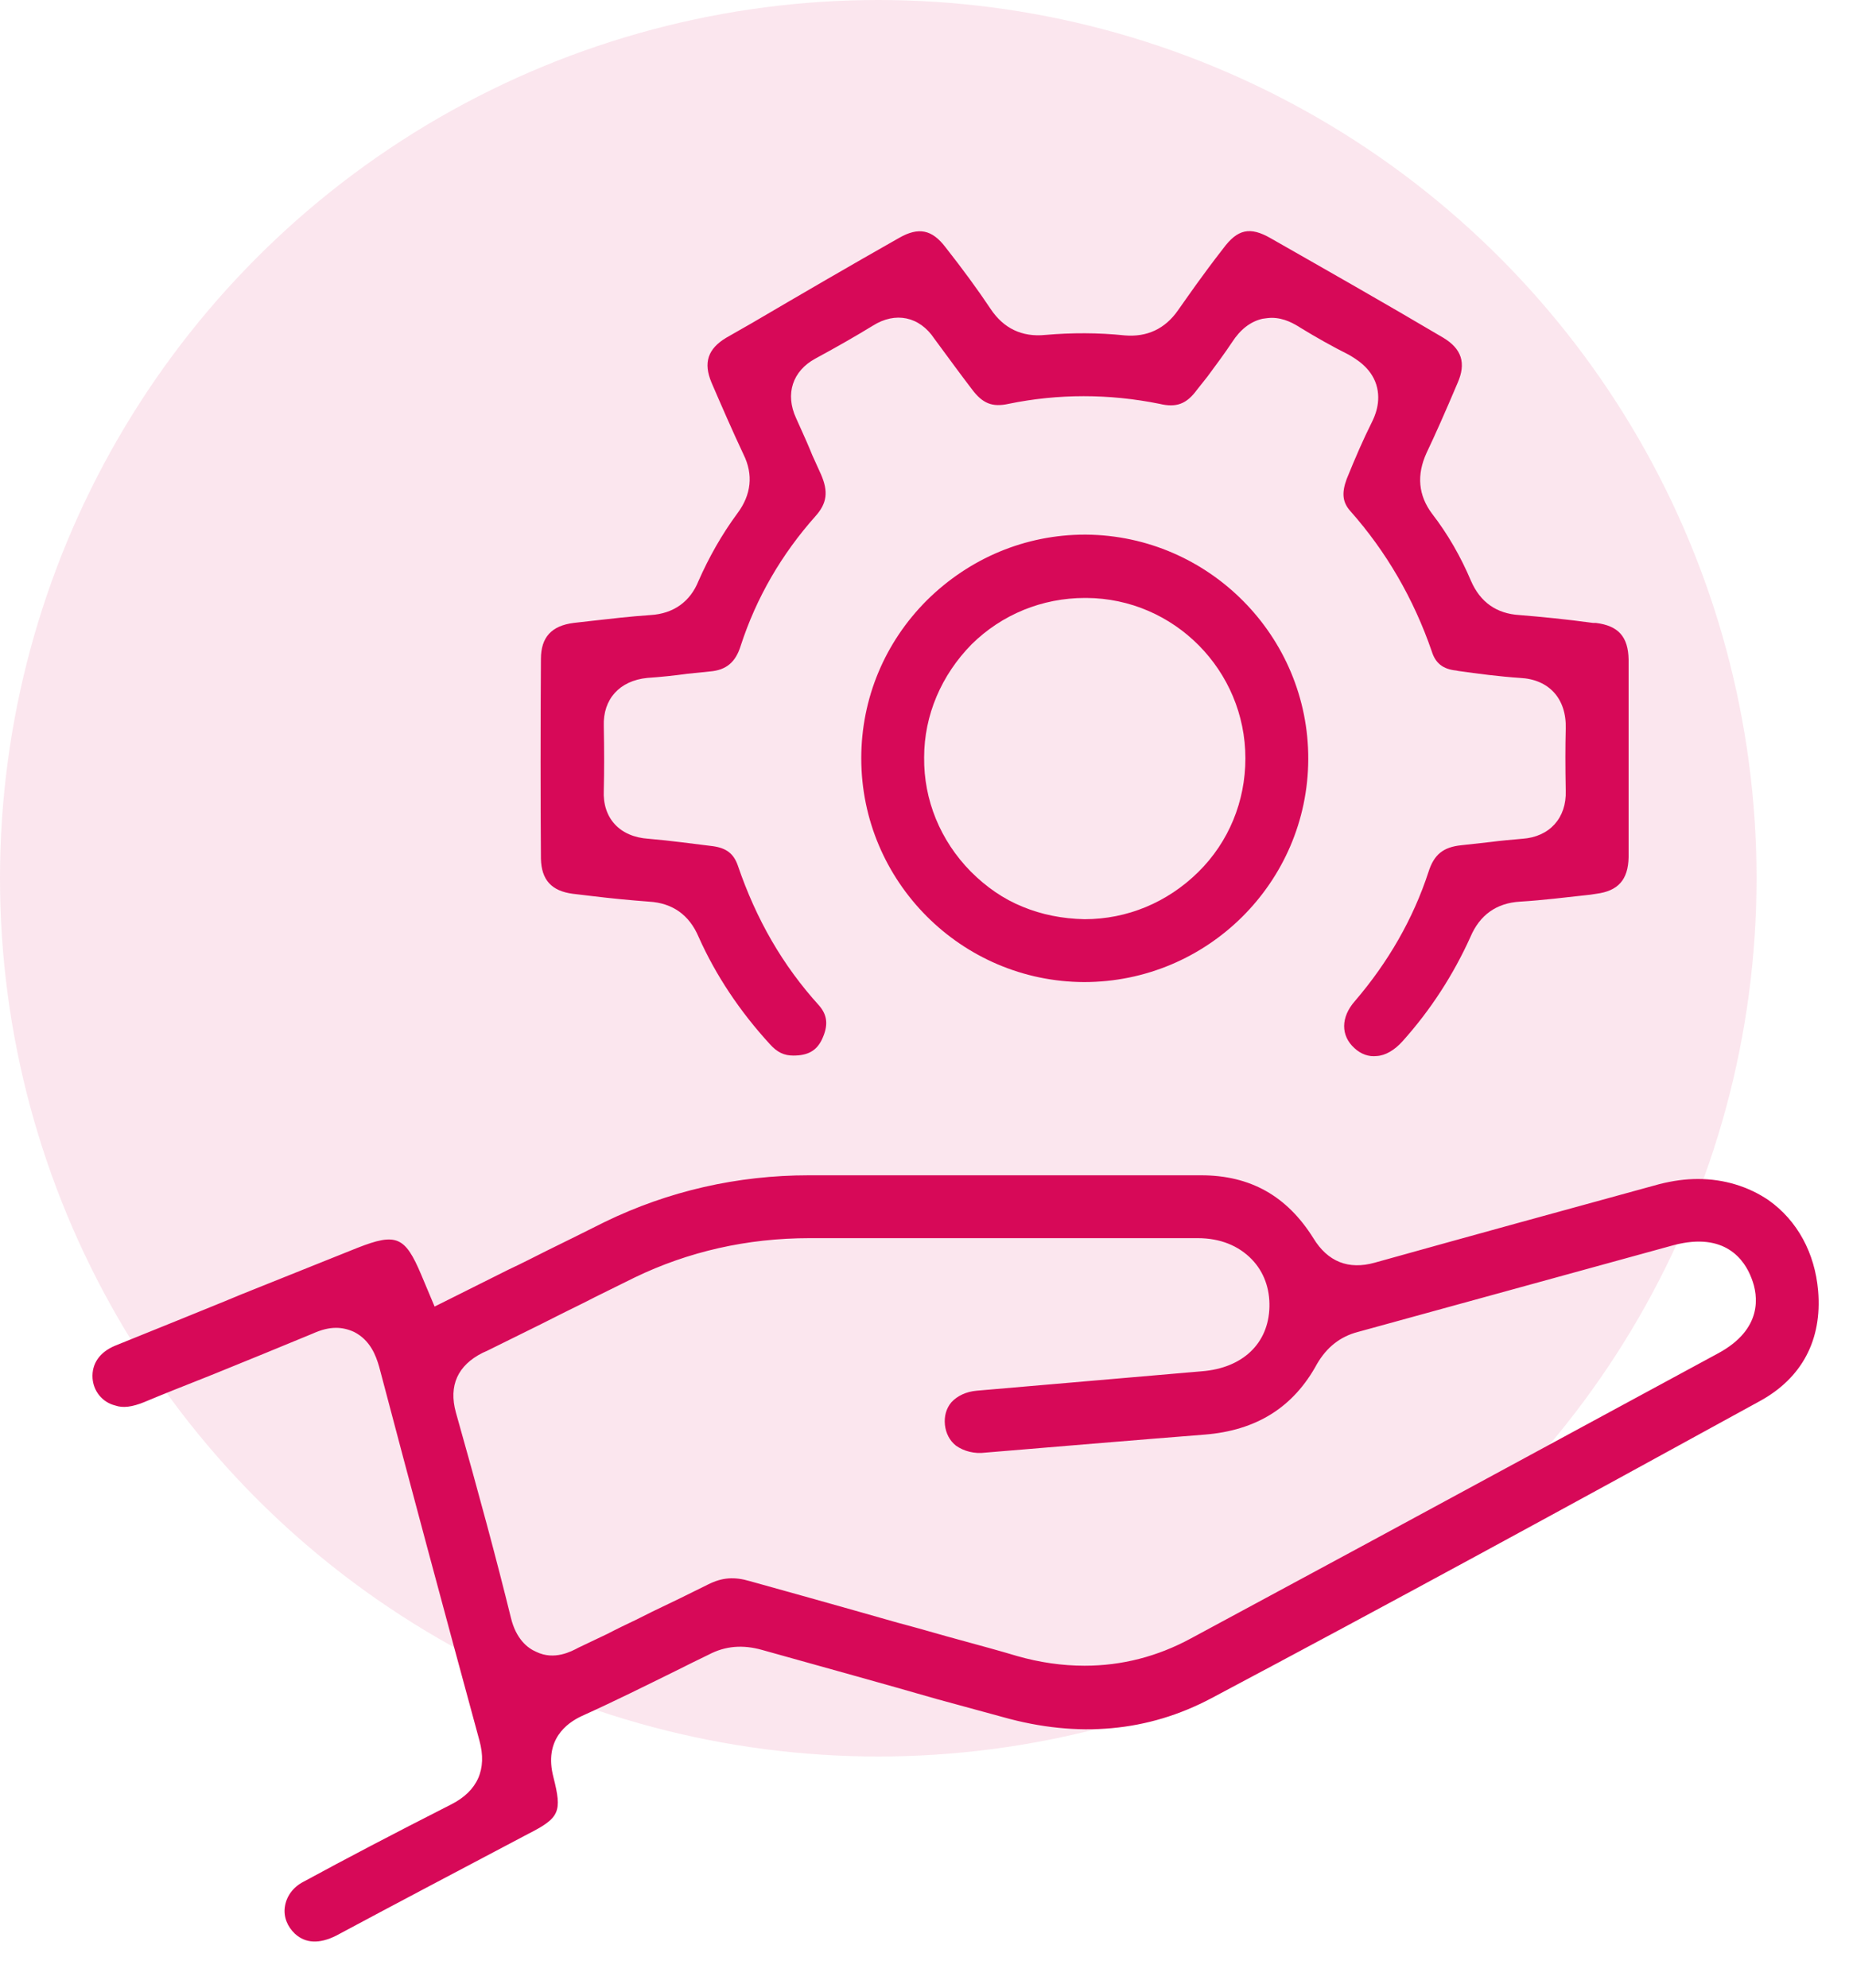
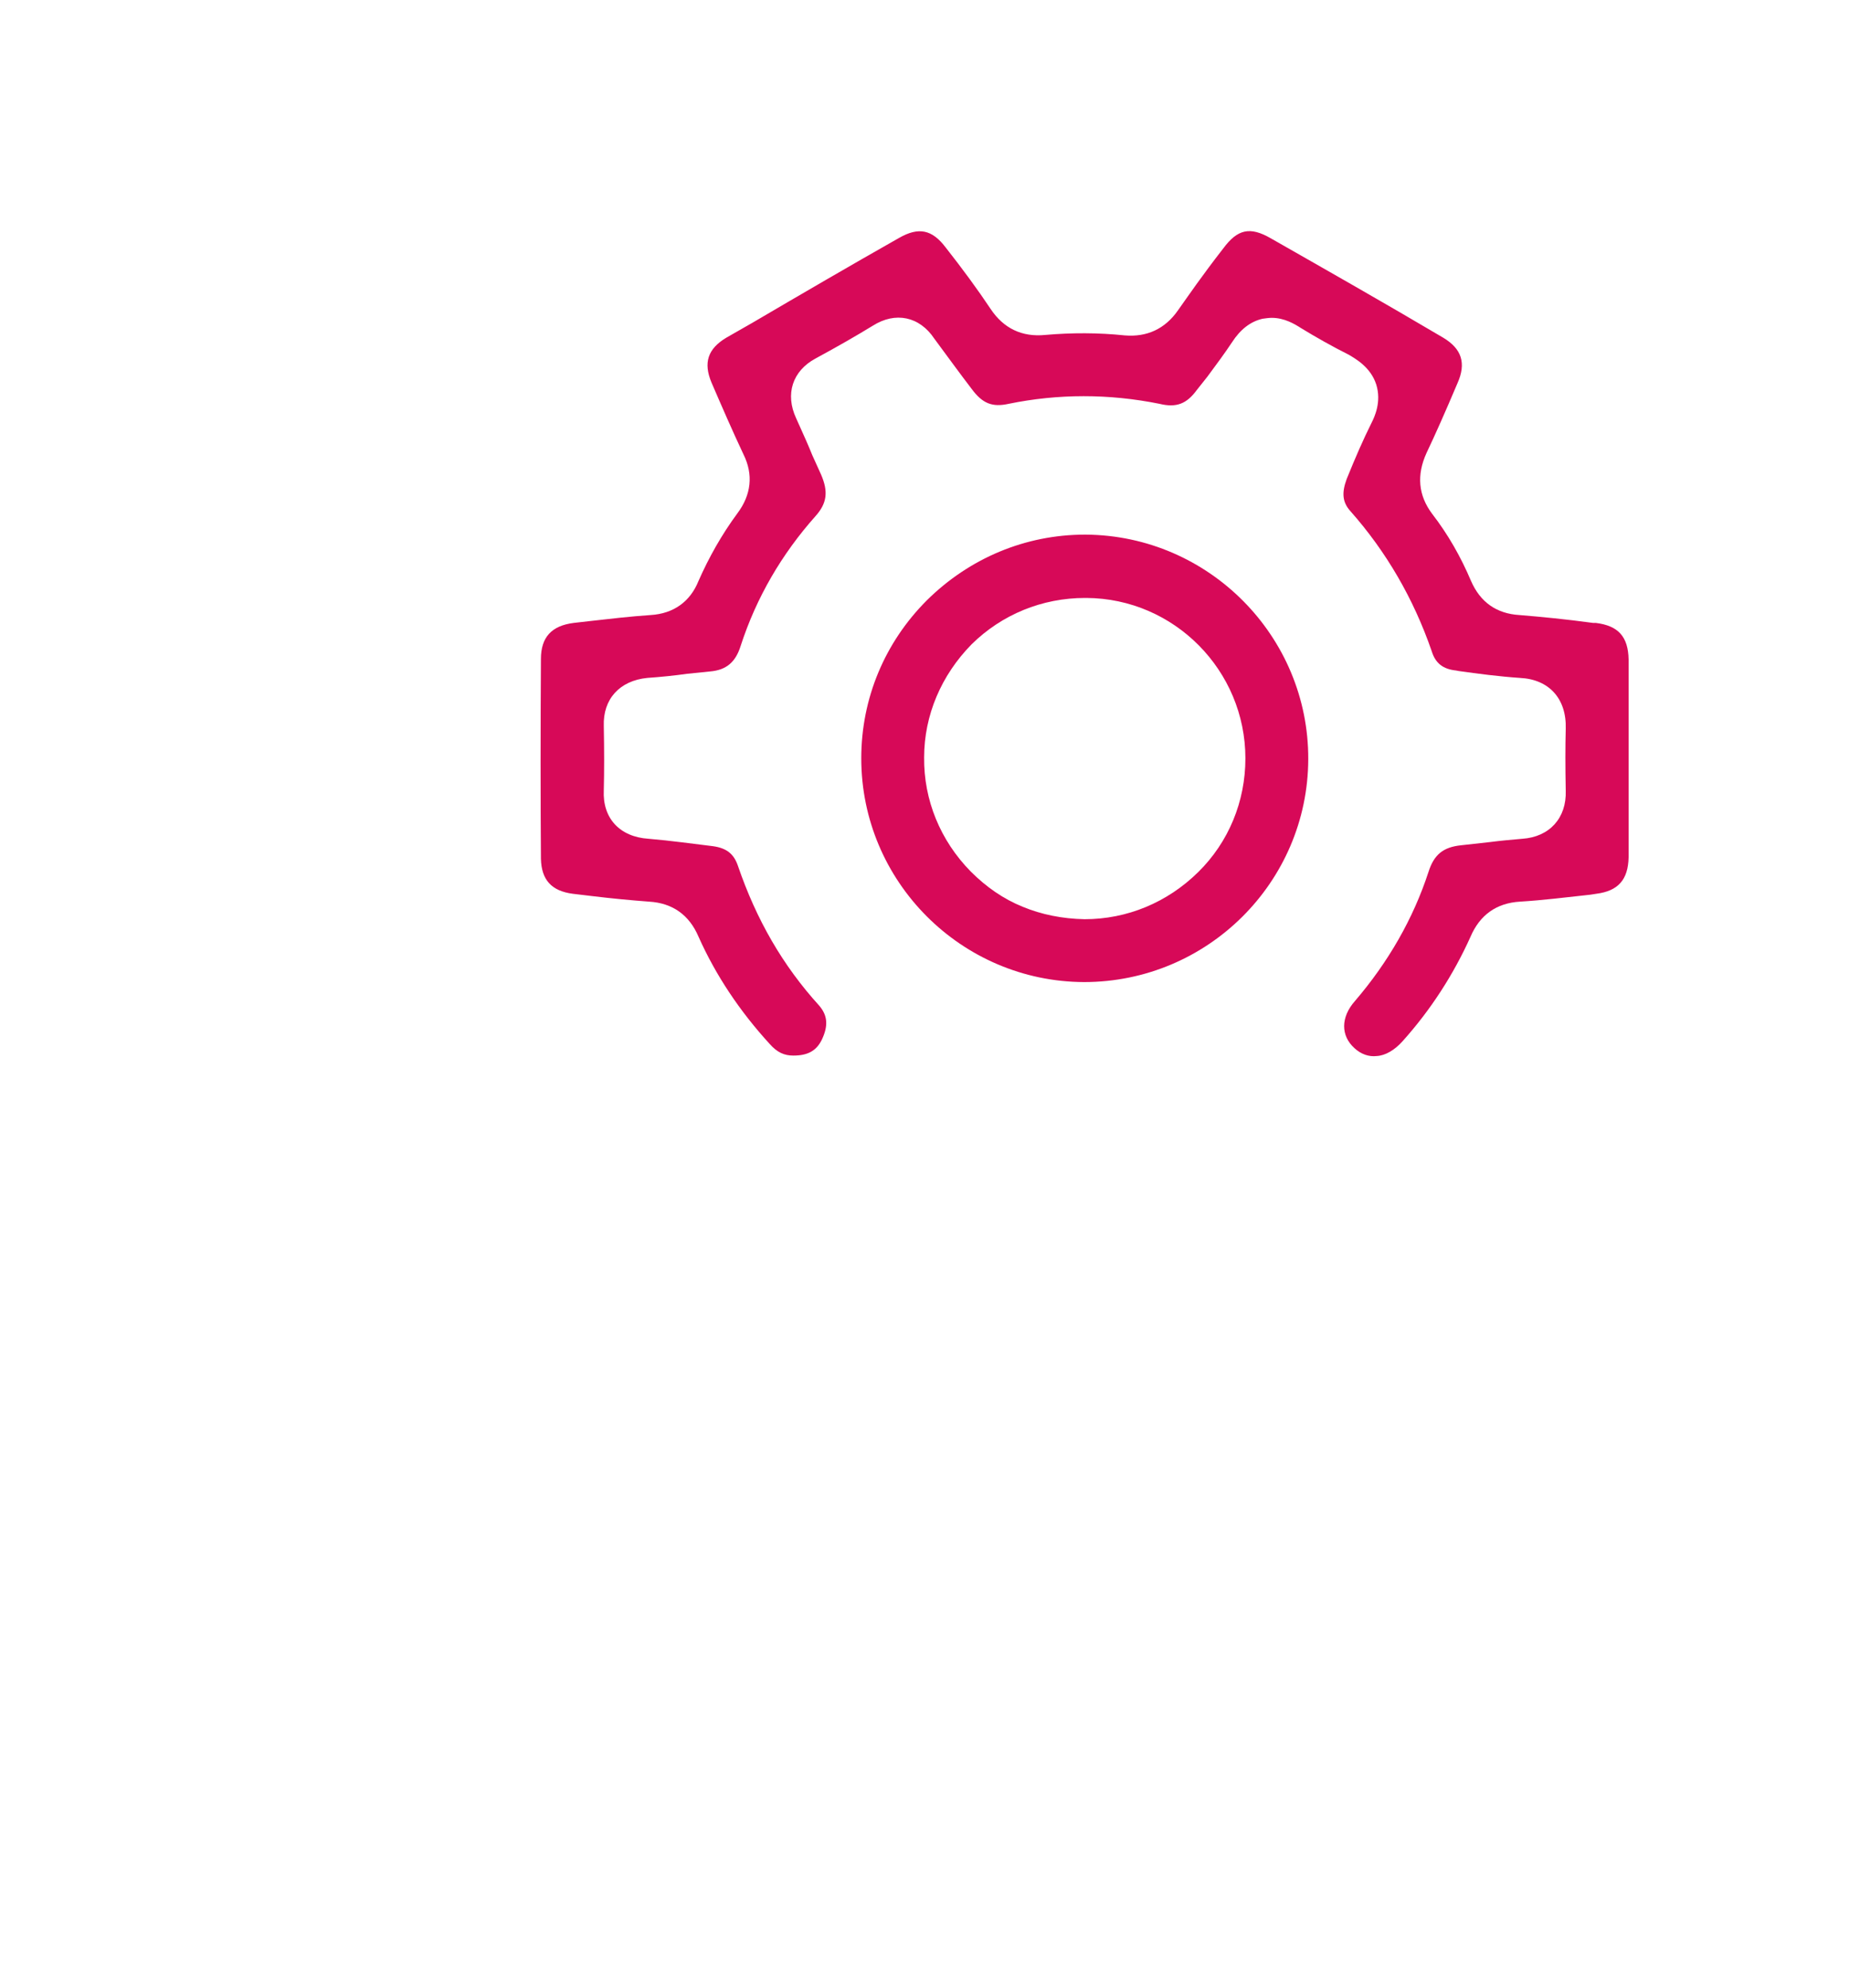
<svg xmlns="http://www.w3.org/2000/svg" width="40" height="43" viewBox="0 0 40 43" fill="none">
-   <circle cx="19" cy="19" r="19" fill="#D70958" fill-opacity="0.1" />
-   <path d="M38.262 25.966C37.822 25.666 37.292 25.506 36.732 25.506C36.452 25.506 36.182 25.546 35.902 25.616C33.822 26.186 31.782 26.746 29.742 27.316C29.172 27.476 28.722 27.296 28.412 26.786C27.842 25.876 27.052 25.426 25.982 25.426H17.502C15.952 25.426 14.462 25.766 13.082 26.436C12.662 26.646 12.242 26.856 11.832 27.056C11.552 27.196 11.282 27.336 11.002 27.466L9.402 28.266L9.112 27.576C8.762 26.746 8.572 26.666 7.732 26.996L5.212 28.006C4.762 28.196 4.302 28.376 3.842 28.566C3.392 28.746 2.932 28.936 2.482 29.116C2.152 29.256 1.982 29.506 2.002 29.816C2.022 30.096 2.212 30.336 2.492 30.406C2.662 30.466 2.862 30.436 3.112 30.336C3.542 30.156 3.972 29.986 4.402 29.816L4.652 29.716C5.342 29.436 6.052 29.146 6.752 28.856C6.952 28.766 7.112 28.726 7.272 28.726C7.402 28.726 7.532 28.756 7.662 28.816C8.012 28.996 8.132 29.326 8.202 29.566C8.882 32.146 9.612 34.866 10.372 37.656C10.542 38.276 10.332 38.746 9.762 39.036C8.502 39.676 7.492 40.206 6.572 40.706C6.332 40.826 6.192 41.036 6.162 41.256C6.132 41.466 6.212 41.676 6.382 41.836C6.612 42.046 6.912 42.056 7.272 41.876C7.942 41.516 8.622 41.156 9.302 40.796L11.422 39.676C12.112 39.326 12.162 39.196 11.972 38.446C11.762 37.636 12.262 37.276 12.582 37.126C13.292 36.806 13.992 36.456 14.622 36.146C14.862 36.026 15.102 35.906 15.332 35.796C15.692 35.606 16.072 35.576 16.492 35.696C17.142 35.876 17.812 36.066 18.462 36.246C19.072 36.416 19.672 36.586 20.262 36.756L21.692 37.146C23.322 37.606 24.842 37.466 26.212 36.736C29.982 34.736 33.962 32.566 38.062 30.316C38.982 29.816 39.422 28.986 39.332 27.926C39.262 27.106 38.882 26.406 38.262 25.966ZM37.172 29.276L33.182 31.436C30.712 32.776 28.232 34.116 25.762 35.446C25.042 35.836 24.272 36.036 23.462 36.036C22.982 36.036 22.492 35.966 22.002 35.826C21.602 35.706 21.192 35.596 20.792 35.486C20.382 35.376 19.982 35.256 19.572 35.146L19.422 35.106C18.792 34.926 18.152 34.746 17.512 34.566L16.222 34.206C15.882 34.106 15.622 34.126 15.322 34.276C14.922 34.476 14.512 34.676 14.112 34.866L13.772 35.036C13.562 35.136 13.352 35.236 13.142 35.346C12.932 35.446 12.722 35.546 12.512 35.646C12.362 35.726 11.992 35.926 11.602 35.736C11.412 35.656 11.162 35.456 11.052 34.996C10.742 33.736 10.362 32.326 9.862 30.556C9.702 29.976 9.902 29.536 10.442 29.266L10.532 29.226C11.052 28.966 11.592 28.706 12.102 28.446L12.242 28.376C12.442 28.276 12.652 28.176 12.862 28.066C13.152 27.926 13.442 27.776 13.732 27.636C14.892 27.076 16.162 26.786 17.512 26.786H25.912C26.392 26.786 26.792 26.946 27.082 27.246C27.342 27.516 27.472 27.876 27.462 28.276C27.442 29.066 26.882 29.596 26.002 29.666L21.132 30.086C20.902 30.106 20.712 30.196 20.582 30.336C20.472 30.466 20.422 30.636 20.442 30.826C20.462 31.006 20.542 31.166 20.682 31.276C20.852 31.396 21.082 31.456 21.312 31.426C23.112 31.276 24.662 31.146 26.062 31.036C27.182 30.946 27.982 30.446 28.492 29.506C28.702 29.146 28.992 28.916 29.372 28.816L36.212 26.936C37.322 26.646 37.742 27.256 37.892 27.656C38.042 28.036 38.132 28.756 37.172 29.276Z" fill="#D70958" />
  <path d="M35.232 14.266V18.546C35.222 19.036 35.002 19.276 34.532 19.336L34.402 19.356C33.852 19.416 33.372 19.476 32.882 19.506C32.372 19.536 32.012 19.796 31.812 20.266C31.442 21.086 30.952 21.846 30.342 22.526C30.172 22.716 29.972 22.836 29.782 22.846C29.612 22.866 29.442 22.806 29.302 22.676C29.002 22.406 29.002 22.006 29.312 21.656C30.032 20.816 30.572 19.876 30.902 18.866C31.022 18.486 31.222 18.326 31.612 18.286L32.242 18.216C32.472 18.186 32.702 18.166 32.932 18.146C33.522 18.106 33.892 17.696 33.872 17.106C33.862 16.576 33.862 16.156 33.872 15.766C33.892 15.116 33.512 14.696 32.882 14.666C32.442 14.636 31.972 14.576 31.552 14.516L31.502 14.506C31.212 14.476 31.052 14.346 30.972 14.086C30.582 12.956 29.992 11.936 29.212 11.056C29.042 10.866 29.022 10.666 29.132 10.366C29.322 9.896 29.492 9.506 29.672 9.146C29.732 9.026 29.892 8.696 29.772 8.316C29.652 7.946 29.332 7.766 29.182 7.676C28.822 7.496 28.452 7.286 28.142 7.096C28.002 7.006 27.782 6.876 27.512 6.876C27.452 6.876 27.382 6.886 27.312 6.896C27.052 6.956 26.832 7.126 26.652 7.406C26.492 7.646 26.322 7.876 26.122 8.146L25.892 8.436C25.672 8.736 25.452 8.826 25.082 8.736C23.992 8.516 22.892 8.516 21.822 8.736C21.462 8.816 21.252 8.726 21.022 8.416C20.762 8.076 20.552 7.786 20.352 7.516L20.212 7.326C19.892 6.846 19.372 6.736 18.882 7.046C18.522 7.266 18.122 7.496 17.642 7.756C17.142 8.026 16.982 8.526 17.222 9.046L17.312 9.246C17.402 9.446 17.492 9.646 17.572 9.846L17.762 10.266C17.922 10.636 17.892 10.886 17.642 11.166C16.912 11.986 16.362 12.926 16.022 13.976C15.912 14.326 15.712 14.496 15.362 14.526L14.872 14.576C14.582 14.616 14.292 14.646 14.002 14.666C13.402 14.726 13.042 15.126 13.062 15.706C13.072 16.236 13.072 16.686 13.062 17.096C13.032 17.696 13.402 18.106 14.032 18.146C14.512 18.186 15.002 18.256 15.422 18.306C15.712 18.346 15.872 18.466 15.962 18.726C16.362 19.896 16.932 20.886 17.722 21.756C17.902 21.966 17.922 22.186 17.782 22.486C17.662 22.736 17.472 22.836 17.162 22.836C16.962 22.836 16.812 22.766 16.652 22.586C16.002 21.876 15.482 21.096 15.112 20.266C14.912 19.796 14.552 19.536 14.042 19.506C13.642 19.476 13.222 19.436 12.812 19.386L12.392 19.336C11.932 19.276 11.712 19.036 11.702 18.576C11.692 17.216 11.692 15.806 11.702 14.256C11.702 13.786 11.932 13.536 12.412 13.476L12.762 13.436C13.202 13.386 13.632 13.336 14.072 13.306C14.572 13.276 14.932 13.016 15.112 12.566C15.332 12.066 15.612 11.566 15.952 11.106C16.252 10.706 16.302 10.266 16.082 9.826C15.842 9.316 15.612 8.786 15.392 8.276C15.212 7.846 15.312 7.546 15.712 7.306L16.272 6.986C17.312 6.376 18.392 5.746 19.452 5.146C19.872 4.906 20.162 4.966 20.452 5.346C20.822 5.816 21.152 6.266 21.432 6.686C21.712 7.106 22.112 7.296 22.612 7.246C23.182 7.196 23.762 7.196 24.332 7.256C24.812 7.296 25.202 7.116 25.482 6.716C25.702 6.406 26.002 5.966 26.462 5.376C26.772 4.956 27.042 4.896 27.492 5.156C28.632 5.806 29.972 6.566 31.222 7.306C31.622 7.546 31.722 7.856 31.532 8.286C31.252 8.946 31.052 9.396 30.862 9.796C30.642 10.276 30.682 10.716 30.982 11.116C31.322 11.556 31.602 12.046 31.822 12.566C32.022 13.026 32.372 13.276 32.872 13.306C33.362 13.346 33.872 13.396 34.462 13.476H34.522C35.012 13.536 35.222 13.776 35.232 14.266Z" fill="#D70958" />
  <path d="M23.492 11.566H23.472C22.182 11.566 20.972 12.076 20.052 12.986C19.142 13.896 18.632 15.106 18.632 16.406C18.632 19.066 20.792 21.236 23.452 21.246C26.122 21.246 28.292 19.086 28.302 16.426C28.312 13.766 26.152 11.586 23.492 11.566ZM25.922 18.866C25.252 19.526 24.382 19.886 23.462 19.886C22.982 19.876 22.532 19.786 22.122 19.616C21.702 19.446 21.332 19.186 21.002 18.856C20.342 18.186 19.982 17.306 19.992 16.386C19.992 15.476 20.362 14.606 21.022 13.936C21.672 13.296 22.542 12.936 23.472 12.936H23.502C25.402 12.946 26.942 14.506 26.942 16.406C26.942 17.336 26.582 18.216 25.922 18.866Z" fill="#D70958" />
</svg>